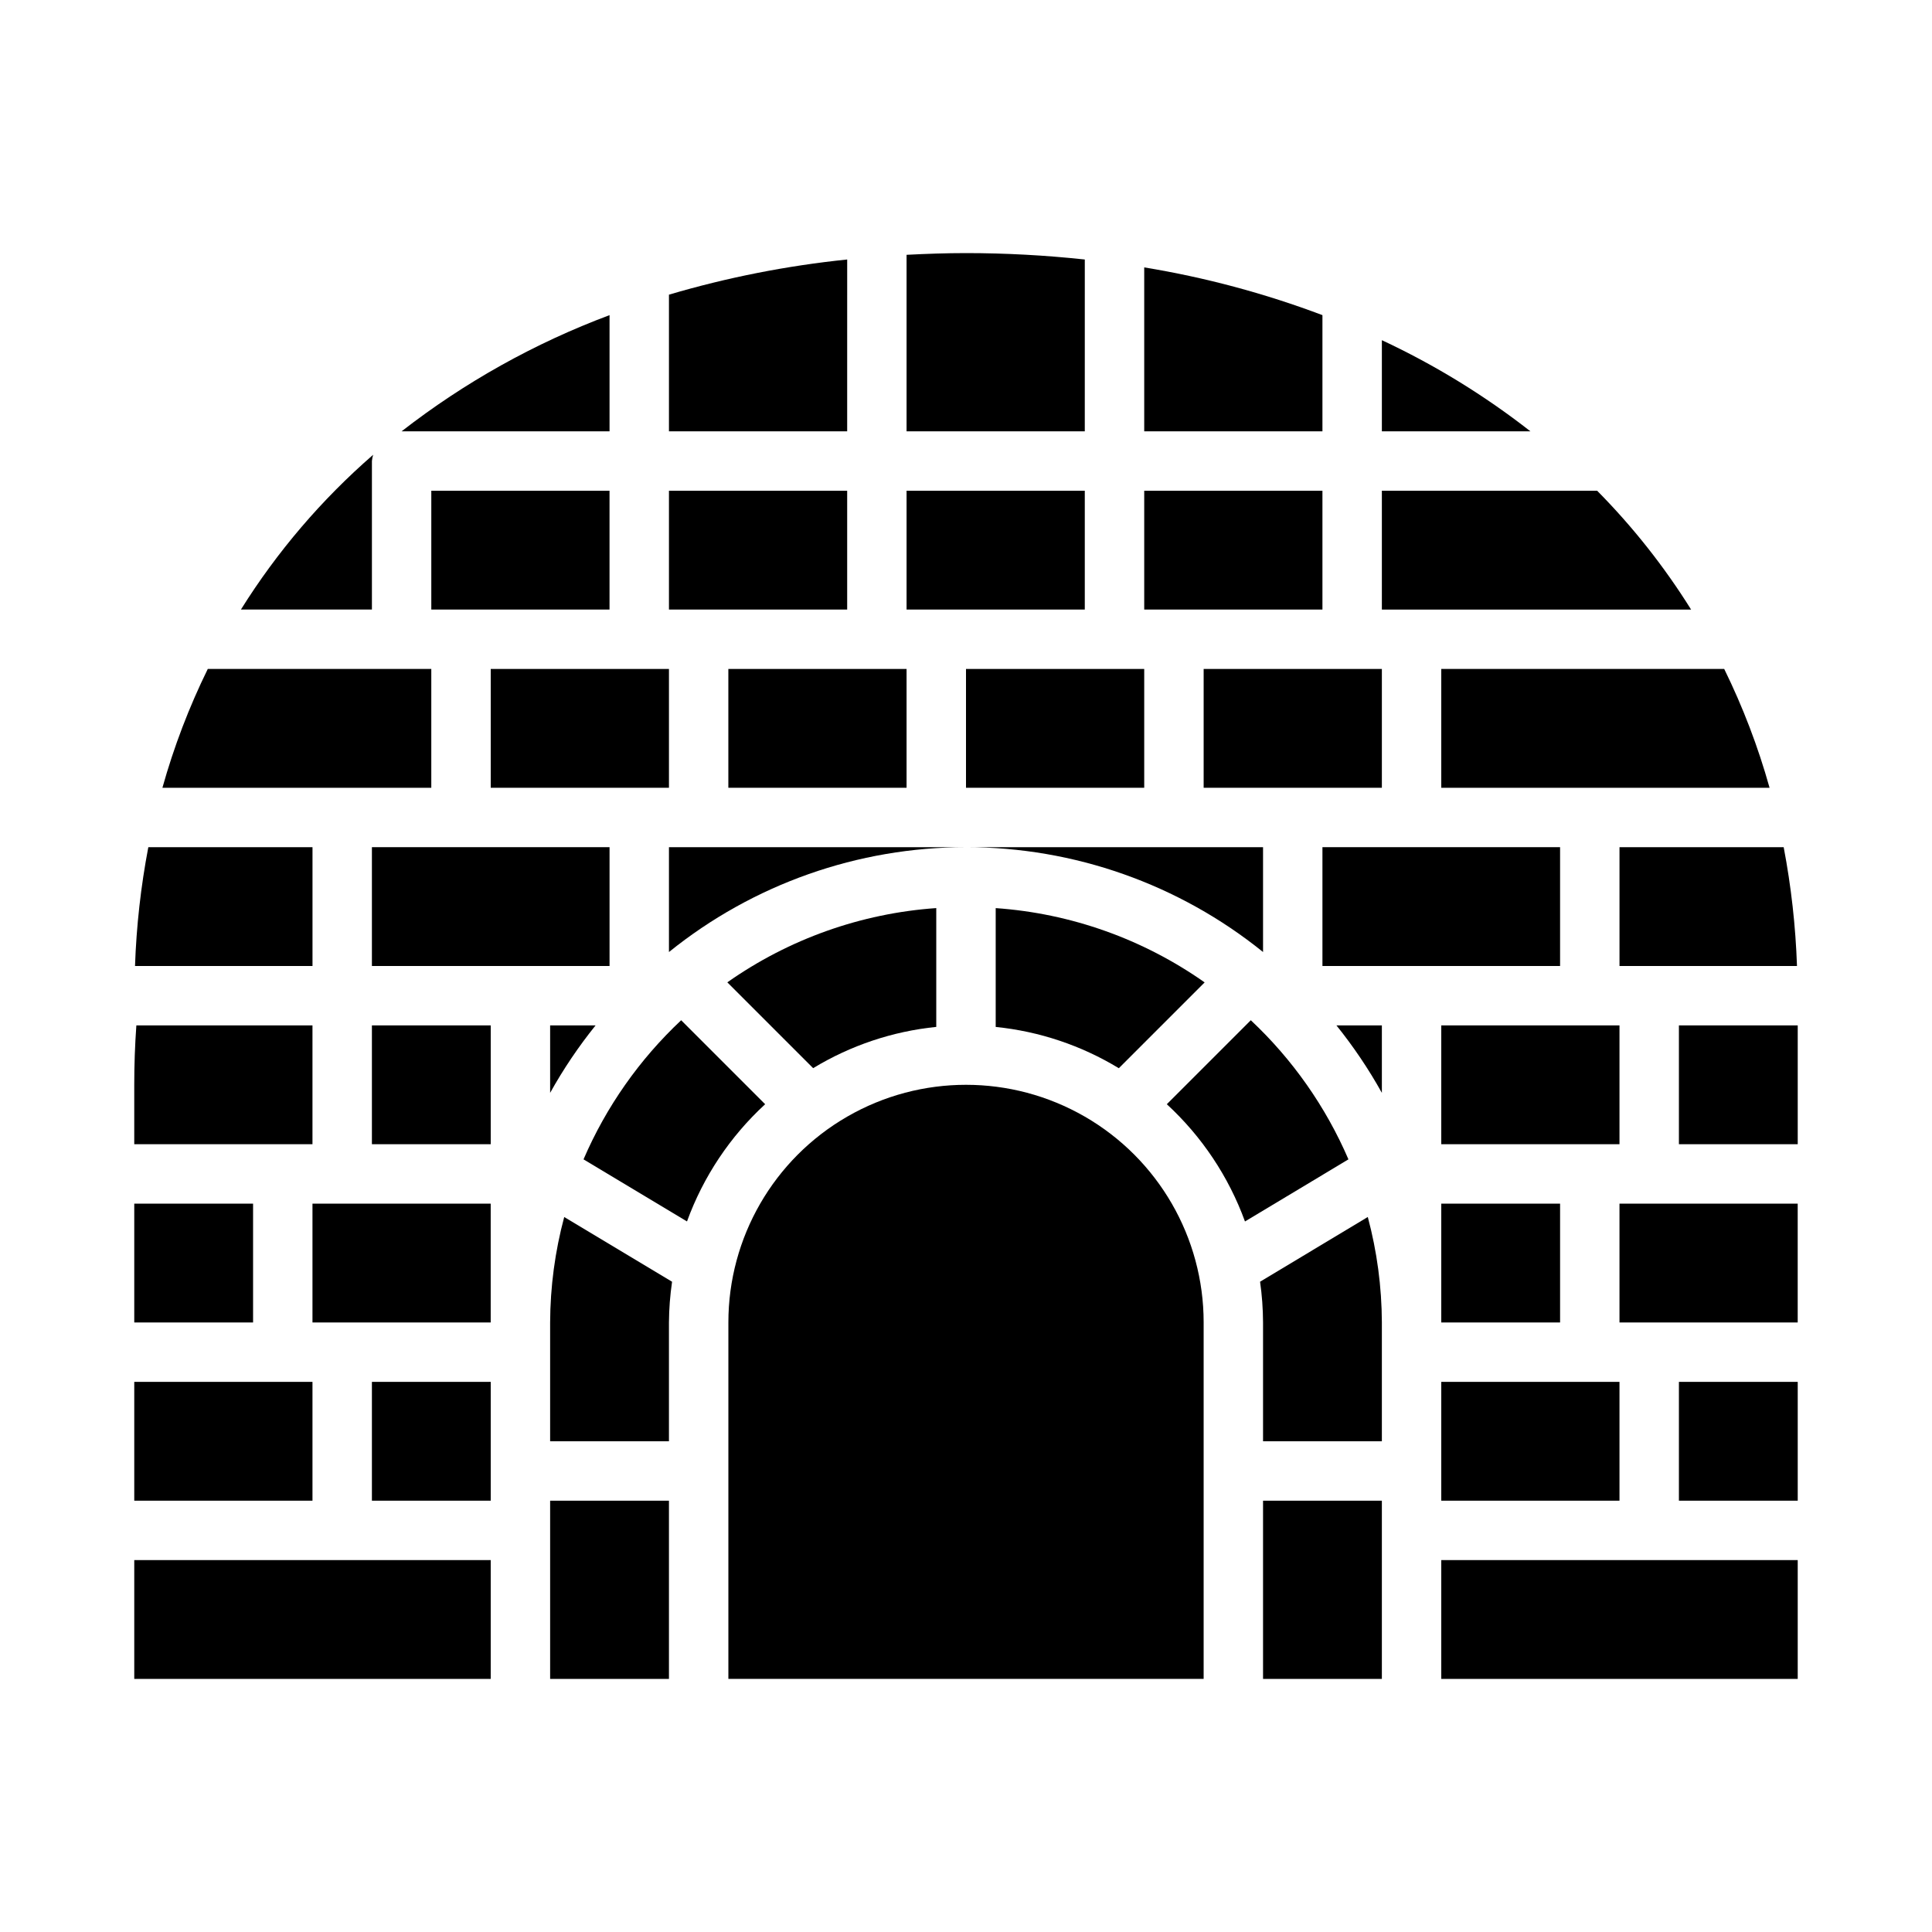
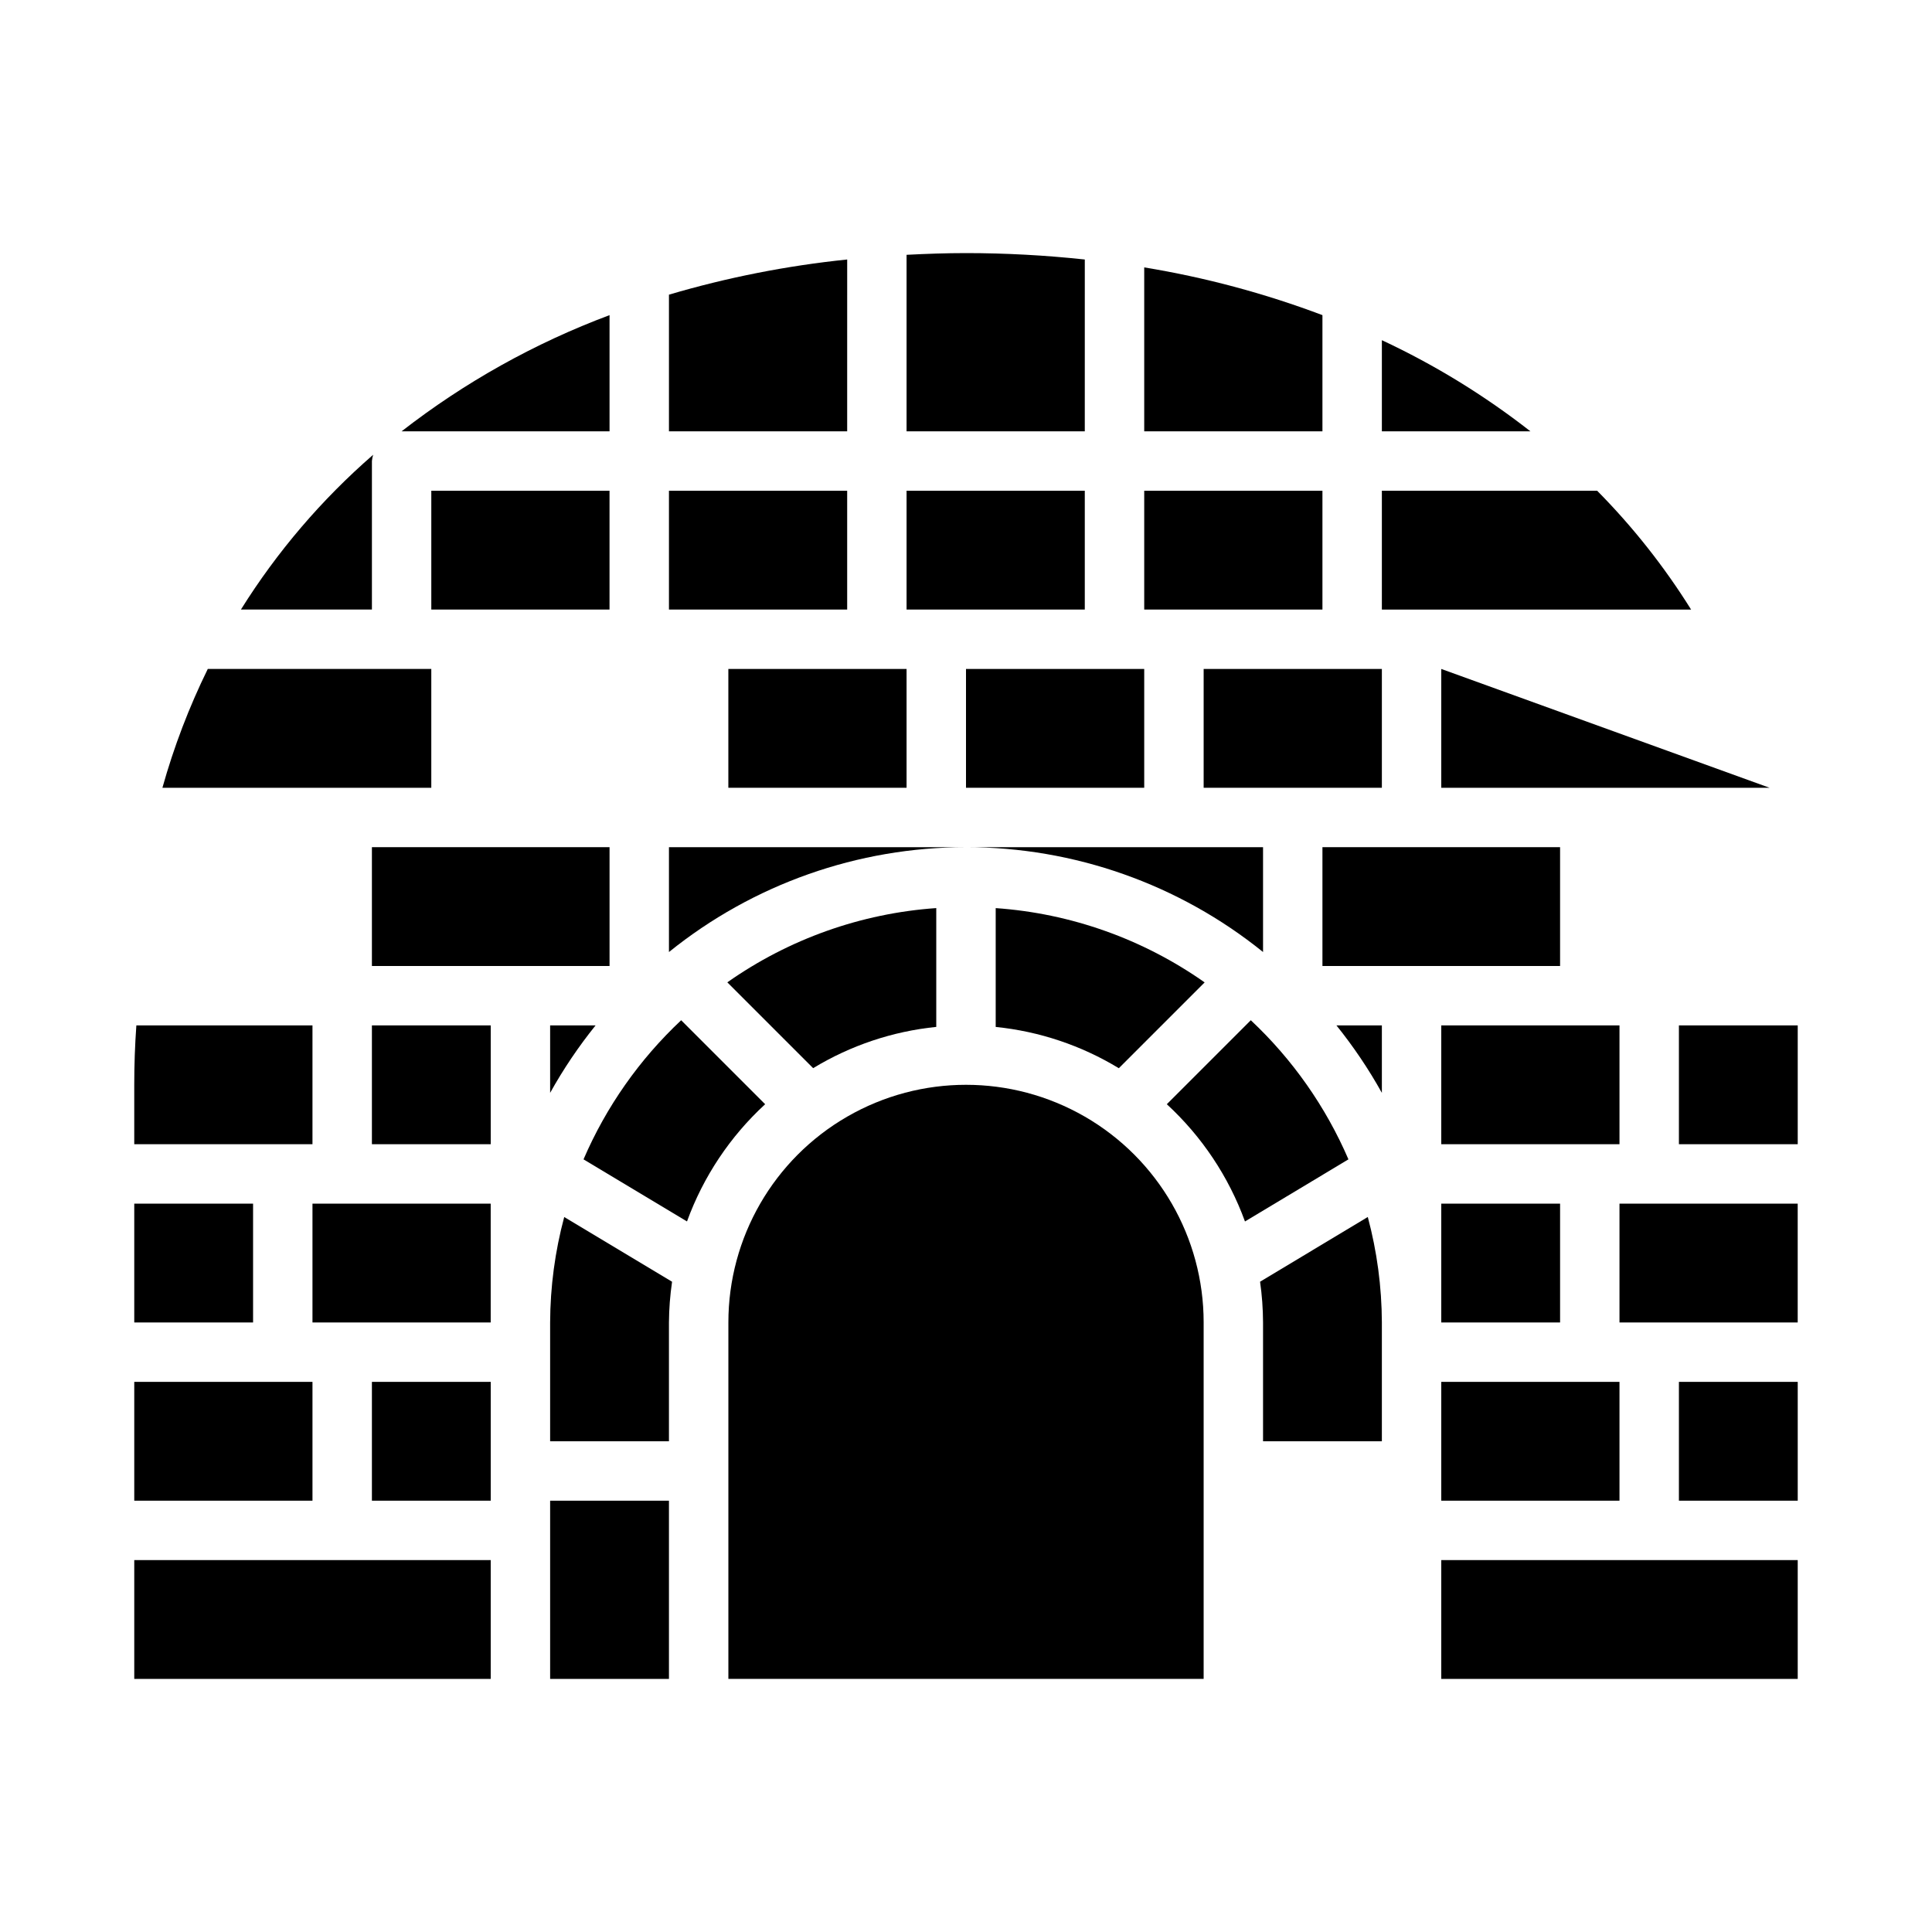
<svg xmlns="http://www.w3.org/2000/svg" fill="#000000" width="800px" height="800px" version="1.1" viewBox="144 144 512 512">
  <g>
    <path d="m337.02 321.28h47.23v31.488h-47.23z" />
    <path d="m321.28 274.05h47.23v31.488h-47.23z" />
    <path d="m321.28 258.3h47.23l0.004-45.531c-16 1.648-31.809 4.766-47.234 9.32z" />
    <path d="m242.89 264.52c-13.648 11.859-25.461 25.684-35.043 41.016h34.715v-39.359c0.047-0.562 0.16-1.117 0.328-1.656z" />
    <path d="m187.04 352.77h71.258v-31.488h-59.234c-4.965 10.105-8.988 20.648-12.023 31.488z" />
    <path d="m478.72 368.51h-78.719c28.645-0.008 56.426 9.797 78.719 27.785z" />
    <path d="m258.3 274.05h47.23v31.488h-47.23z" />
    <path d="m501.35 451.24c-6.004-13.934-14.812-26.484-25.875-36.867l-22.254 22.254v0.004c9.289 8.551 16.391 19.203 20.711 31.07z" />
    <path d="m289.79 541.7h31.488v47.23h-31.488z" />
    <path d="m510.21 415.74h-12.043c4.512 5.606 8.543 11.586 12.043 17.879z" />
    <path d="m407.87 384.66v31.488c11.555 1.172 22.703 4.91 32.629 10.941l22.742-22.742c-16.316-11.488-35.465-18.297-55.371-19.688z" />
    <path d="m462.98 321.28h47.23v31.488h-47.23z" />
    <path d="m447.23 258.3h47.23v-30.785c-15.285-5.769-31.105-10.008-47.23-12.652z" />
    <path d="m298.64 451.24 27.418 16.453h0.004c4.316-11.863 11.418-22.516 20.711-31.062l-22.254-22.254v-0.004c-11.066 10.383-19.875 22.934-25.879 36.867z" />
    <path d="m289.79 415.74v17.879c3.5-6.293 7.531-12.273 12.047-17.879z" />
    <path d="m242.56 368.51h62.977v31.488h-62.977z" />
    <path d="m321.28 396.3c22.293-17.988 50.074-27.793 78.723-27.785h-78.723z" />
    <path d="m462.98 494.46c0-22.496-12.004-43.289-31.488-54.539-19.488-11.246-43.492-11.246-62.977 0-19.484 11.25-31.488 32.043-31.488 54.539v94.465h125.95z" />
    <path d="m289.79 525.95h31.488v-31.488c0.027-3.609 0.305-7.215 0.828-10.789l-28.582-17.156c-2.445 9.117-3.699 18.512-3.734 27.945z" />
    <path d="m392.12 416.14v-31.488c-19.906 1.387-39.055 8.195-55.371 19.68l22.742 22.742c9.93-6.027 21.074-9.766 32.629-10.934z" />
    <path d="m242.56 415.74h31.488v31.488h-31.488z" />
    <path d="m226.81 415.74h-46.672c-0.379 5.25-0.559 10.516-0.559 15.746v15.742h47.23z" />
    <path d="m179.58 462.98h31.488v31.488h-31.488z" />
-     <path d="m274.05 321.28h47.23v31.488h-47.23z" />
    <path d="m179.58 510.21h47.23v31.488h-47.23z" />
    <path d="m179.58 557.44h94.465v31.488h-94.465z" />
    <path d="m573.18 462.98h47.23v31.488h-47.23z" />
    <path d="m588.93 415.74h31.488v31.488h-31.488z" />
-     <path d="m179.78 400h47.035v-31.488h-43.508c-1.984 10.387-3.164 20.914-3.527 31.488z" />
    <path d="m250.43 258.3h55.105v-30.785c-19.824 7.41-38.402 17.793-55.105 30.785z" />
    <path d="m226.81 462.98h47.23v31.488h-47.23z" />
    <path d="m588.93 510.21h31.488v31.488h-31.488z" />
    <path d="m525.95 557.44h94.465v31.488h-94.465z" />
    <path d="m242.56 510.21h31.488v31.488h-31.488z" />
    <path d="m447.23 274.05h47.23v31.488h-47.23z" />
    <path d="m510.21 258.3h39.359c-12.164-9.516-25.367-17.617-39.359-24.148z" />
-     <path d="m525.95 321.28v31.488h87.004c-3.035-10.84-7.059-21.383-12.02-31.488z" />
-     <path d="m620.22 400c-0.363-10.574-1.543-21.102-3.527-31.488h-43.508v31.488z" />
+     <path d="m525.95 321.28v31.488h87.004z" />
    <path d="m510.21 305.54h81.949c-7.109-11.387-15.457-21.945-24.895-31.488h-57.055z" />
    <path d="m400 321.28h47.23v31.488h-47.23z" />
    <path d="m384.25 211.53v46.773h47.23l0.004-45.531c-10.461-1.125-20.973-1.695-31.488-1.699-5.324 0-10.559 0.188-15.746 0.457z" />
    <path d="m525.95 510.21h47.23v31.488h-47.23z" />
    <path d="m384.25 274.05h47.23v31.488h-47.23z" />
    <path d="m510.21 494.46c-0.035-9.434-1.289-18.828-3.731-27.945l-28.547 17.156c0.512 3.574 0.773 7.18 0.789 10.789v31.488h31.488z" />
    <path d="m525.95 462.98h31.488v31.488h-31.488z" />
    <path d="m494.46 368.51h62.977v31.488h-62.977z" />
-     <path d="m478.72 541.7h31.488v47.23h-31.488z" />
    <path d="m525.95 415.74h47.23v31.488h-47.23z" />
  </g>
</svg>